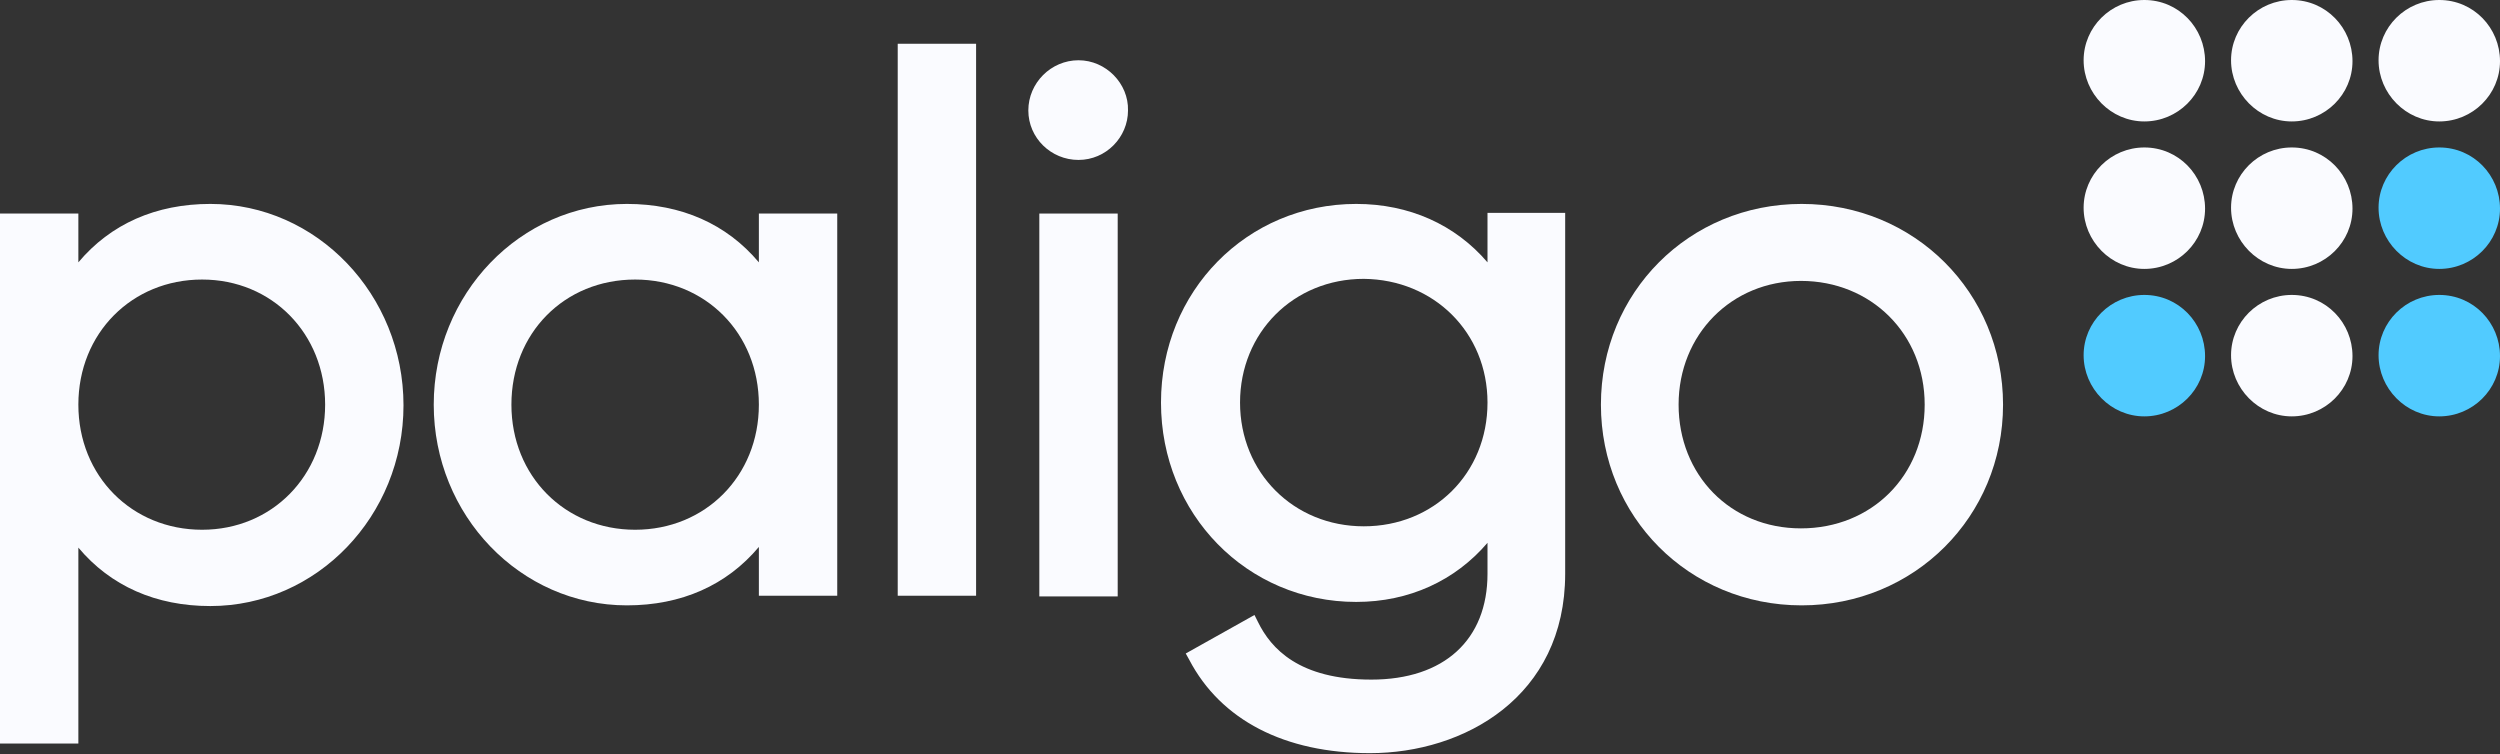
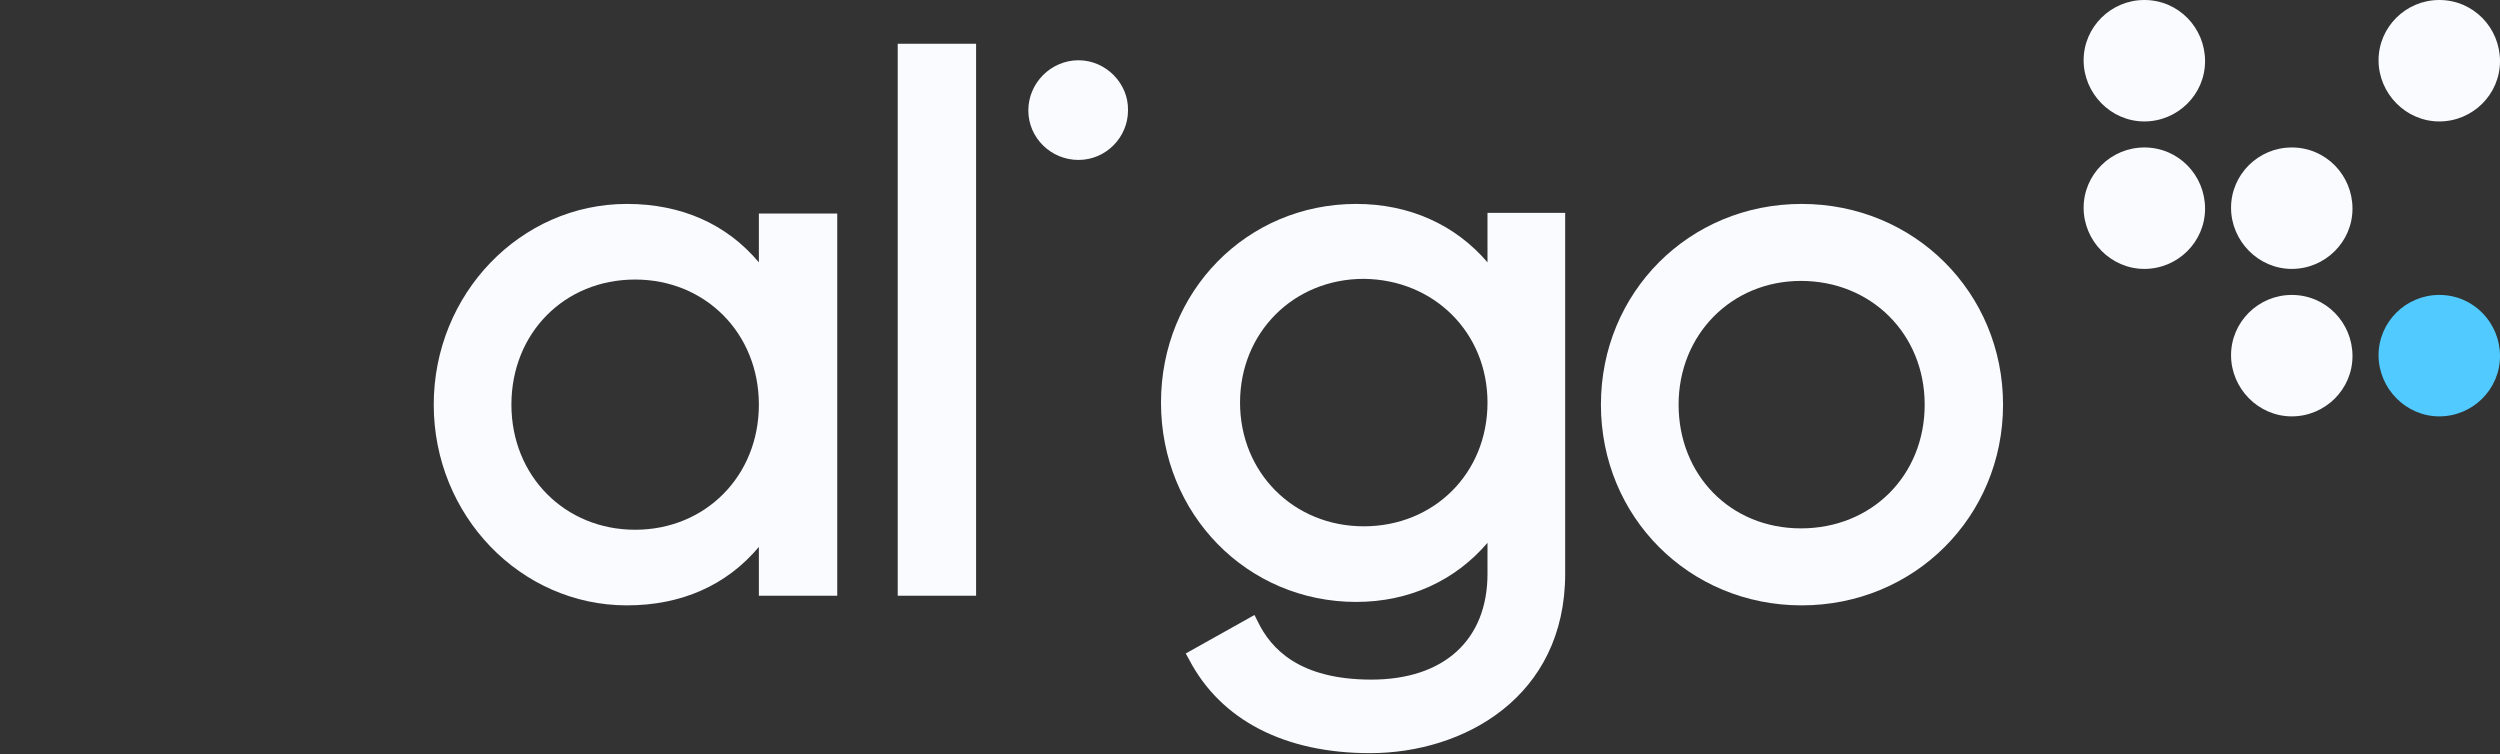
<svg xmlns="http://www.w3.org/2000/svg" width="958" height="289" viewBox="0 0 958 289" fill="none">
  <rect x="0" y="0" width="958" height="289" fill="#333333" stroke="none" />
-   <path d="M80.602 78.145C59.793 78.145 42.408 85.784 30.028 100.535V81.833H0V284.919H30.028V209.849C42.408 224.599 59.793 232.238 80.602 232.238C121.43 232.238 154.62 197.732 154.62 155.323C154.62 112.915 121.43 78.145 80.602 78.145ZM124.591 155.06C124.591 182.191 104.309 203 77.442 203C50.574 203 30.028 182.454 30.028 155.06C30.028 127.666 50.574 107.12 77.442 107.12C104.309 107.12 124.591 127.929 124.591 155.06Z" fill="#FAFBFF" />
  <path d="M290.8 100.535C278.42 85.784 261.035 78.145 240.226 78.145C199.398 78.145 166.209 112.652 166.209 155.06C166.209 197.468 199.398 231.975 240.226 231.975C261.035 231.975 278.42 224.336 290.8 209.585V228.287H320.829V81.833H290.8V100.535ZM243.387 203C216.52 203 195.974 182.454 195.974 155.06C195.974 127.666 216.256 107.12 243.387 107.12C270.254 107.12 290.8 127.666 290.8 155.06C290.8 182.454 270.254 203 243.387 203Z" fill="#FAFBFF" />
  <path d="M374.036 16.77H344.008V228.285H374.036V16.77Z" fill="#FAFBFF" />
-   <path d="M428.3 81.832H398.271V228.549H428.3V81.832Z" fill="#FAFBFF" />
  <path d="M413.285 23.091C402.749 23.091 394.057 31.784 394.057 42.32C394.057 52.856 402.749 61.285 413.285 61.285C423.822 61.285 432.251 52.593 432.251 42.32C432.514 32.047 423.822 23.091 413.285 23.091Z" fill="#FAFBFF" />
  <path d="M570.012 100.535C557.631 86.048 539.983 78.145 519.701 78.145C477.819 78.145 444.894 111.598 444.894 154.27C444.894 196.942 477.819 230.658 519.701 230.658C539.983 230.658 557.631 222.492 570.012 208.005V219.858C570.012 245.145 553.417 260.423 525.496 260.423C497.838 260.423 487.039 248.569 482.034 238.296L480.717 235.662L454.376 250.413L455.693 252.784C467.81 275.964 492.307 288.607 524.969 288.607C561.056 288.607 599.776 267.008 599.776 219.858V81.57H570.012V100.535ZM570.012 154.27C570.012 181.401 549.466 201.683 522.598 201.683C495.731 201.683 475.185 181.137 475.185 154.27C475.185 127.402 495.731 106.857 522.598 106.857C549.466 107.12 570.012 127.402 570.012 154.27Z" fill="#FAFBFF" />
  <path d="M690.388 78.145C647.19 78.145 613.474 112.125 613.474 155.06C613.474 197.995 647.19 231.975 690.388 231.975C733.587 231.975 767.566 197.995 767.566 155.06C767.566 112.125 733.587 78.145 690.388 78.145ZM737.538 155.06C737.538 182.191 717.256 202.473 690.125 202.473C662.994 202.473 643.239 181.927 643.239 155.06C643.239 128.193 663.521 107.647 690.125 107.647C716.992 107.647 737.538 127.929 737.538 155.06Z" fill="#FAFBFF" />
  <path d="M821.713 46.537C834.528 46.537 844.982 36.159 844.982 23.436C844.982 10.714 834.865 0 821.713 0C808.898 0 798.444 10.379 798.444 23.101C798.444 35.824 808.898 46.537 821.713 46.537Z" fill="#FAFBFF" />
  <path d="M821.713 103.046C834.528 103.046 844.982 92.667 844.982 79.945C844.982 67.222 834.865 56.509 821.713 56.509C808.898 56.509 798.444 66.888 798.444 79.61C798.444 92.333 808.898 103.046 821.713 103.046Z" fill="#FAFBFF" />
-   <path d="M821.713 159.555C834.528 159.555 844.982 149.177 844.982 136.454C844.982 123.732 834.865 113.018 821.713 113.018C808.898 113.018 798.444 123.397 798.444 136.119C798.444 148.842 808.898 159.555 821.713 159.555Z" fill="#51CBFF" />
-   <path d="M878.206 46.537C891.021 46.537 901.475 36.159 901.475 23.436C901.475 10.714 891.358 0 878.206 0C865.392 0 854.938 10.379 854.938 23.101C854.938 35.824 865.392 46.537 878.206 46.537Z" fill="#FAFBFF" />
  <path d="M878.206 103.046C891.021 103.046 901.475 92.667 901.475 79.945C901.475 67.222 891.358 56.509 878.206 56.509C865.392 56.509 854.938 66.888 854.938 79.61C854.938 92.333 865.392 103.046 878.206 103.046Z" fill="#FAFBFF" />
  <path d="M878.206 159.555C891.021 159.555 901.475 149.177 901.475 136.454C901.475 123.732 891.358 113.018 878.206 113.018C865.392 113.018 854.938 123.397 854.938 136.119C854.938 148.842 865.392 159.555 878.206 159.555Z" fill="#FAFBFF" />
  <path d="M934.732 46.537C947.546 46.537 958 36.159 958 23.436C958 10.714 947.883 0 934.732 0C921.917 0 911.463 10.379 911.463 23.101C911.463 35.824 921.917 46.537 934.732 46.537Z" fill="#FAFBFF" />
-   <path d="M934.732 103.046C947.546 103.046 958 92.667 958 79.945C958 67.222 947.883 56.509 934.732 56.509C921.917 56.509 911.463 66.888 911.463 79.61C911.463 92.333 921.917 103.046 934.732 103.046Z" fill="#51CBFF" />
  <path d="M934.732 159.555C947.546 159.555 958 149.177 958 136.454C958 123.732 947.883 113.018 934.732 113.018C921.917 113.018 911.463 123.397 911.463 136.119C911.463 148.842 921.917 159.555 934.732 159.555Z" fill="#51CBFF" />
</svg>